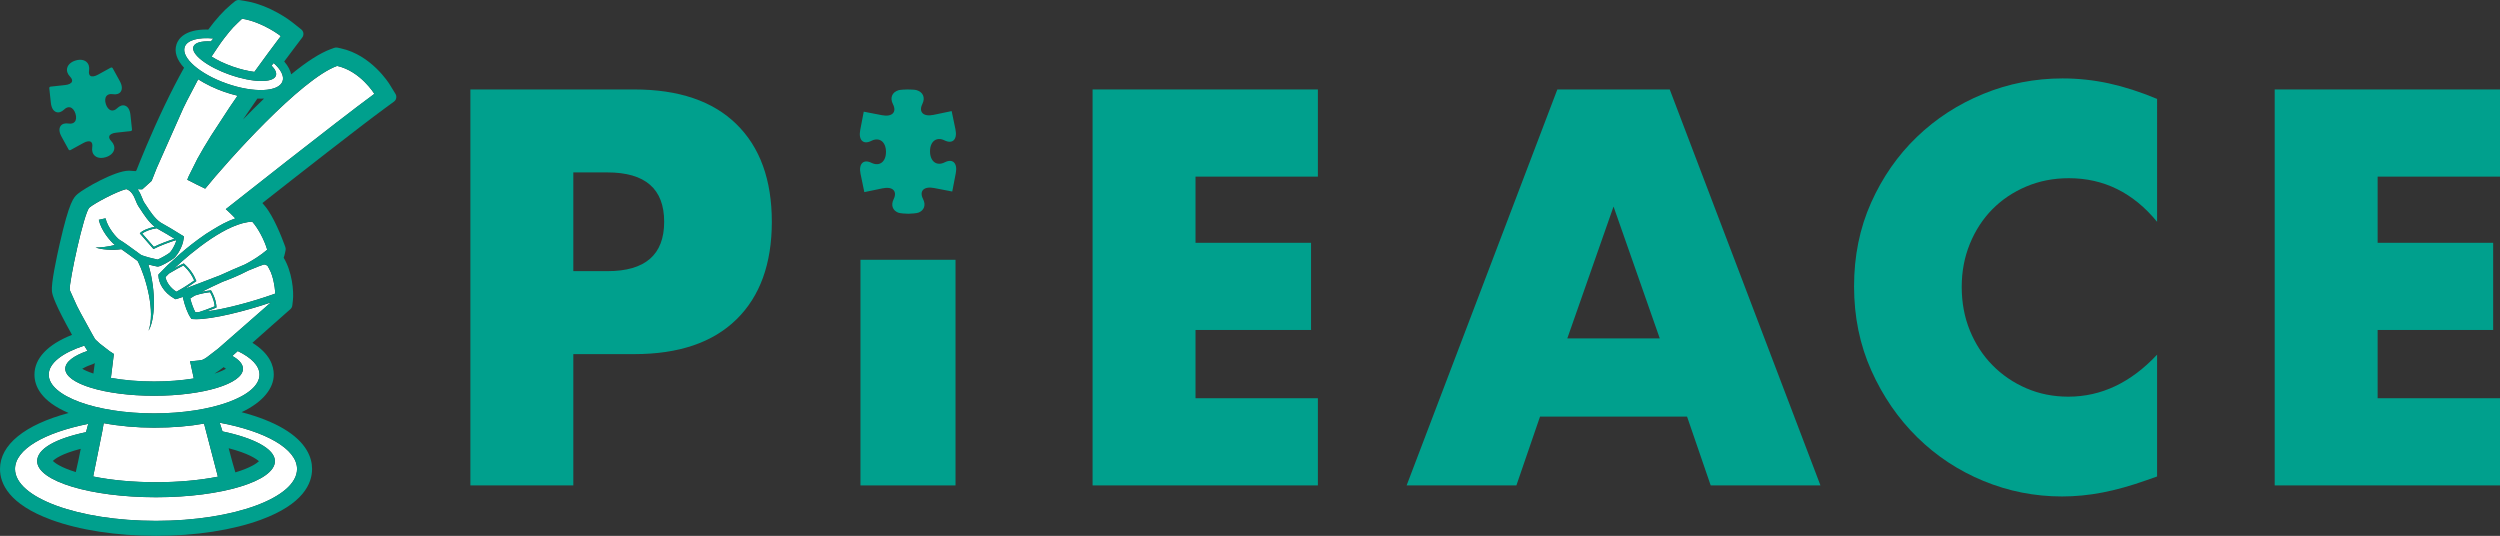
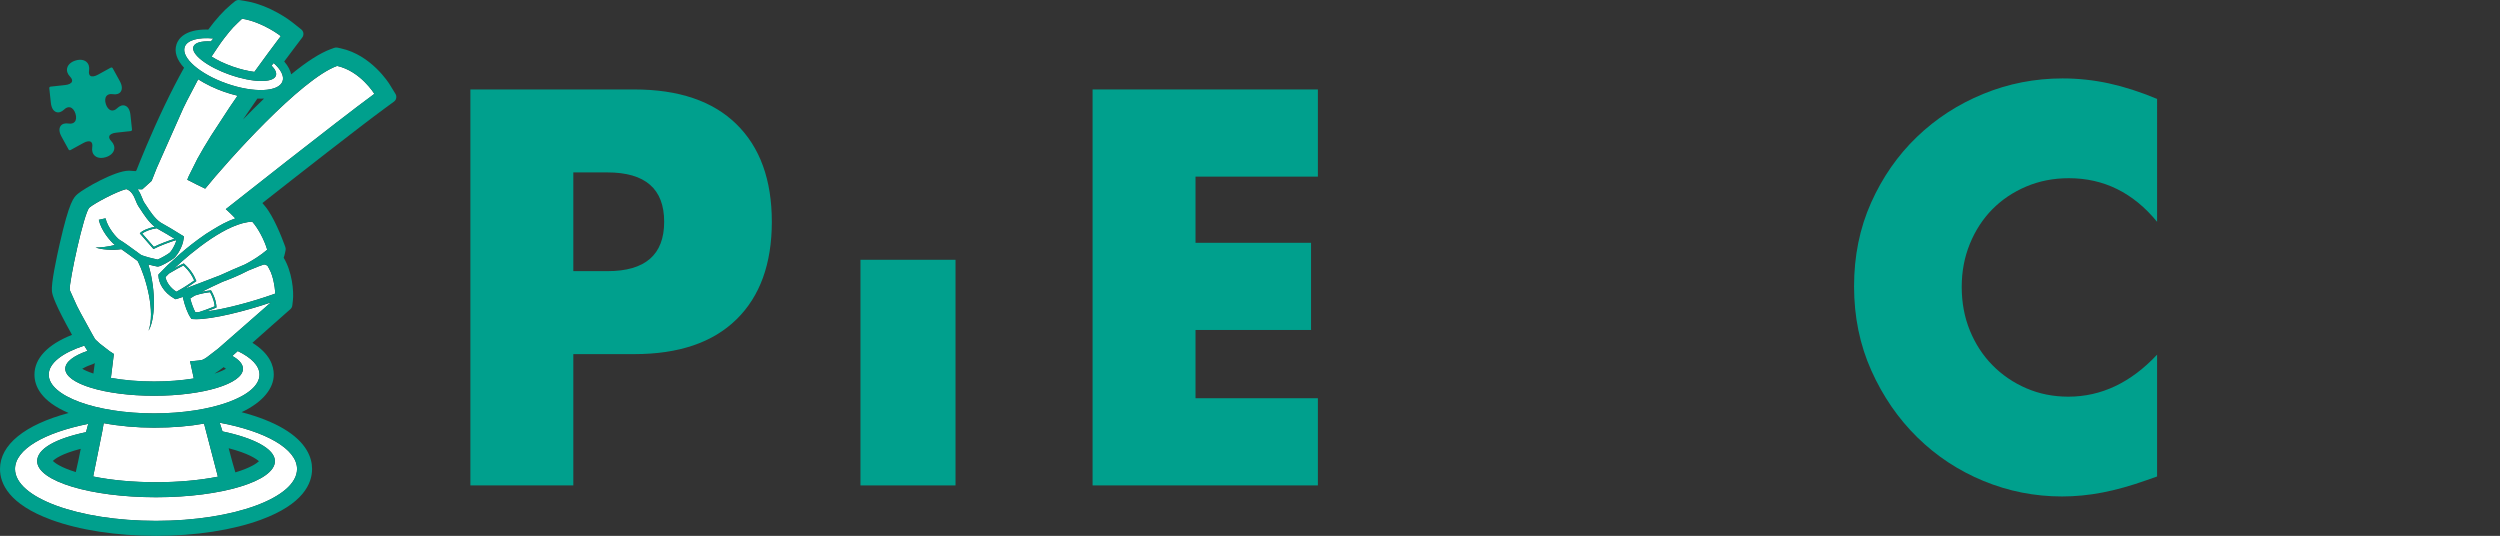
<svg xmlns="http://www.w3.org/2000/svg" version="1.1" id="レイヤー_1" x="0px" y="0px" width="279.928px" height="60px" viewBox="0 0 279.928 60" style="enable-background:new 0 0 279.928 60;" xml:space="preserve">
  <rect x="0" y="0" width="279.928" height="60" fill="#333333" stroke="none" />
  <style type="text/css">
	.st0{fill:#00A08D;}
	.st1{fill:#FFFFFF;}
</style>
  <g>
-     <path class="st0" d="M96.715,12.505c0,0,0.923,0.178,2.05,0.395c1.127,0.217,1.676-0.34,1.219-1.237   c-0.371-0.729-0.08-1.355,0.647-1.568c0.168-0.049,0.777-0.077,0.988-0.078c0.199-0.001,0.799,0.02,0.96,0.062   c0.75,0.194,1.064,0.822,0.698,1.566c-0.444,0.904,0.113,1.453,1.237,1.219c1.124-0.233,2.044-0.425,2.044-0.425v0   c0,0,0.191,0.919,0.425,2.044c0.233,1.124-0.315,1.681-1.219,1.237c-0.904-0.444-1.637,0.114-1.629,1.24   c0.008,1.126,0.749,1.673,1.647,1.216c0.897-0.457,1.454,0.092,1.237,1.219c-0.217,1.127-0.395,2.05-0.395,2.05   s-0.922-0.178-2.05-0.395c-1.128-0.217-1.676,0.34-1.219,1.237c0.343,0.673,0.12,1.258-0.487,1.512   c-0.202,0.085-0.866,0.132-1.148,0.135c-0.28,0.002-0.943-0.042-1.146-0.122c-0.614-0.244-0.846-0.827-0.513-1.506   c0.443-0.904-0.113-1.453-1.237-1.219c-1.124,0.233-2.044,0.425-2.044,0.425s-0.191-0.92-0.424-2.044   c-0.234-1.124,0.315-1.681,1.219-1.237c0.904,0.444,1.637-0.114,1.629-1.24c-0.008-1.126-0.749-1.673-1.647-1.216   c-0.897,0.457-1.454-0.091-1.237-1.219C96.537,13.428,96.715,12.506,96.715,12.505L96.715,12.505z" />
    <g>
      <path class="st0" d="M64.195,54.353H52.67V10.016h18.346c4.978,0,8.791,1.294,11.437,3.881c2.646,2.587,3.969,6.233,3.969,10.937    c0,4.704-1.323,8.35-3.969,10.937c-2.646,2.587-6.459,3.881-11.437,3.881h-6.821V54.353z M64.195,30.361h3.822    c4.234,0,6.351-1.842,6.351-5.528c0-3.684-2.117-5.527-6.351-5.527h-3.822V30.361z" />
      <path class="st0" d="M106.991,29.088v25.265H96.348V29.088H106.991z" />
      <path class="st0" d="M147.565,19.777h-13.701v7.409H146.8v9.761h-12.937v7.644h13.701v9.761h-25.227V10.016h25.227V19.777z" />
-       <path class="st0" d="M188.903,46.65h-16.465l-2.646,7.703h-12.29l16.876-44.337h12.584l16.877,44.337h-12.29L188.903,46.65z     M185.845,37.888l-5.175-14.76l-5.175,14.76H185.845z" />
      <path class="st0" d="M241.53,24.834c-2.666-3.253-5.96-4.881-9.879-4.881c-1.726,0-3.322,0.314-4.792,0.941    c-1.47,0.627-2.734,1.48-3.793,2.558c-1.059,1.079-1.892,2.362-2.499,3.852c-0.609,1.49-0.912,3.097-0.912,4.822    c0,1.764,0.303,3.391,0.912,4.881c0.607,1.49,1.449,2.784,2.528,3.881c1.079,1.098,2.343,1.961,3.793,2.587    c1.45,0.628,3.019,0.941,4.705,0.941c3.684,0,6.997-1.567,9.937-4.704v13.642l-1.176,0.412c-1.764,0.627-3.41,1.088-4.939,1.382    c-1.528,0.294-3.039,0.441-4.528,0.441c-3.058,0-5.988-0.579-8.791-1.735c-2.803-1.156-5.273-2.783-7.409-4.881    c-2.137-2.097-3.852-4.587-5.145-7.468c-1.294-2.881-1.941-6.027-1.941-9.438s0.636-6.536,1.911-9.379    c1.273-2.842,2.978-5.292,5.116-7.35c2.136-2.058,4.616-3.665,7.438-4.822c2.822-1.156,5.783-1.735,8.88-1.735    c1.764,0,3.498,0.187,5.204,0.559c1.706,0.373,3.499,0.951,5.381,1.735V24.834z" />
-       <path class="st0" d="M279.928,19.777h-13.702v7.409h12.937v9.761h-12.937v7.644h13.702v9.761h-25.227V10.016h25.227V19.777z" />
    </g>
    <g>
      <g>
        <path class="st1" d="M24.399,53.376c-0.061-0.205-1.491-5.691-1.551-5.944c-1.603,0.289-3.461,0.455-5.591,0.455     c-1.985,0-3.904-0.176-5.642-0.502c-0.041,0.239-0.084,0.48-0.126,0.72c-0.01,0.058-0.021,0.116-0.031,0.174     c-0.034,0.189-1.02,5.058-1.024,5.075c2.053,0.417,4.482,0.642,7.039,0.642C19.983,53.996,22.37,53.779,24.399,53.376     C24.399,53.376,24.399,53.376,24.399,53.376z" />
        <path class="st1" d="M26.012,39.857c0.761,0.427,1.193,0.916,1.193,1.436c0,1.669-4.454,3.022-9.948,3.022     c-5.494,0-9.948-1.353-9.948-3.022c0-0.767,0.943-1.467,2.494-2c-0.015-0.024-0.032-0.046-0.046-0.071     c-0.047-0.07-0.259-0.416-0.323-0.52c-2.438,0.795-3.977,1.955-3.977,3.248c0,2.397,5.283,4.34,11.8,4.34     c6.517,0,11.8-1.943,11.8-4.34c0-0.993-0.909-1.908-2.435-2.639C26.421,39.496,26.218,39.678,26.012,39.857z" />
        <path class="st1" d="M24.911,48.307c3.48,0.729,5.872,1.946,5.872,3.328c0,2.233-5.959,4.044-13.311,4.044     c-7.351,0-13.311-1.81-13.311-4.044c0-1.372,2.034-2.513,5.472-3.244c0.071-0.292,0.17-0.604,0.246-0.93     c-4.915,0.984-8.197,2.85-8.197,5.054c0,3.207,7.069,5.808,15.789,5.808c8.72,0,15.789-2.6,15.789-5.808     c0-2.264-3.524-4.224-8.663-5.182C24.708,47.636,24.852,48.14,24.911,48.307z" />
        <path class="st1" d="M23.686,6.335c0.573,0.366,1.361,0.769,2.376,1.125c0.846,0.297,1.689,0.501,2.422,0.592     c0.541-0.751,1.068-1.473,1.565-2.145c0.002-0.002,0.004-0.005,0.006-0.007c0.115-0.156,0.917-1.231,1.011-1.355     c0.019-0.026,0.274-0.363,0.377-0.499c0,0-1.98-1.568-4.335-1.951c-0.131,0.109-0.945,0.911-0.986,0.956     c-0.091,0.1-0.397,0.45-0.458,0.524C25.6,3.651,25.225,4.12,25.101,4.282c-0.036,0.047-0.282,0.377-0.369,0.498c0,0,0,0,0,0     C24.732,4.781,24.032,5.79,23.686,6.335C23.687,6.335,23.686,6.335,23.686,6.335z" />
        <path class="st1" d="M25.394,9.362c3.025,1.062,5.82,0.946,6.243-0.258c0.205-0.585-0.188-1.32-0.993-2.042     c-0.079,0.096-0.158,0.192-0.238,0.288c0.41,0.416,0.597,0.809,0.487,1.122c-0.294,0.839-2.6,0.793-5.151-0.103     c-2.55-0.895-4.379-2.301-4.085-3.14c0.159-0.452,0.901-0.646,1.951-0.59c0.101-0.122,0.2-0.221,0.29-0.327     c-1.678-0.156-2.943,0.167-3.216,0.946C20.26,6.463,22.369,8.3,25.394,9.362z" />
        <path class="st1" d="M37.743,7.384c-4.062,1.462-12.332,10.725-14.769,13.744c-0.635-0.288-1.221-0.613-2.005-1     c0.051-0.131,0.108-0.268,0.169-0.408c0.02-0.046,0.905-1.823,0.973-1.946c0.027-0.049,0.488-0.867,0.712-1.244     c0.024-0.041,0.78-1.281,0.815-1.336c0.096-0.153,2.069-3.169,2.077-3.181c0.137-0.203,0.741-1.084,0.885-1.293     c0,0,0.001-0.001,0.001-0.001c-0.505-0.119-1.017-0.268-1.526-0.447c-1.035-0.363-2.033-0.843-2.885-1.392     c-0.108,0.196-1.213,2.312-1.261,2.408c-0.073,0.146-0.341,0.69-0.403,0.816c-0.068,0.139-2.952,6.645-2.984,6.724     c-0.018,0.045-0.564,1.429-0.564,1.429l-1.049,0.946c0,0-0.166,0.003-0.526-0.013c0.259,0.348,0.414,0.737,0.534,1.039     c0.068,0.172,0.132,0.335,0.186,0.412c0.068,0.096,0.151,0.224,0.247,0.372c0.368,0.569,0.983,1.519,1.644,1.928     c0.772,0.422,1.522,0.887,2.019,1.195c0.132,0.082,0.561,0.345,0.561,0.345l-0.031,0.247c-0.12,0.964-0.737,1.82-0.965,2.069     c-0.18,0.196-0.719,0.507-0.942,0.632c-0.65,0.363-0.879,0.419-0.997,0.419c-0.029,0-0.052-0.003-0.072-0.007     c-0.085-0.013-0.51-0.102-0.978-0.225c0.928,3.124,0.73,6.266,0.02,7.419c0.78-2.098-0.245-5.914-1.226-7.826     c-0.008-0.004-0.018-0.009-0.026-0.013l-0.039-0.025l-0.122-0.09c-0.408-0.3-1.115-0.82-1.63-1.178     c-0.931,0.149-2.376,0.044-2.881-0.199c0.348,0.046,1.448-0.06,2.158-0.279c-0.542-0.427-1.542-1.635-1.801-2.808l0.753-0.167     c0.234,1.056,1.293,2.257,1.593,2.419c0.352,0.189,1.354,0.921,2.266,1.591l0.101,0.074c0.361,0.19,1.547,0.472,1.873,0.535     c0.279-0.093,1.229-0.635,1.384-0.794c0.122-0.133,0.561-0.721,0.722-1.395c-0.578,0.161-1.901,0.641-2.569,1.007     c0,0-1.033-1.198-1.531-1.755c0.241-0.293,0.993-0.607,1.675-0.733c-0.678-0.535-1.227-1.382-1.605-1.967     c-0.089-0.137-0.166-0.256-0.229-0.346c-0.107-0.152-0.184-0.347-0.274-0.573c-0.25-0.632-0.507-1.143-1.084-1.339     c-1.06,0.254-3.562,1.587-4.12,2.066c-0.617,0.529-2.292,8.375-2.204,9.169c0.004,0.035,0.034,0.15,0.037,0.162     c0.015,0.051,0.706,1.577,0.758,1.679c0.004,0.007,0.409,0.786,0.417,0.801c0.053,0.099,1.229,2.243,1.266,2.308     c0.002,0.004,0.343,0.605,0.343,0.605s0.181,0.202,0.537,0.513c0,0,1.003,0.782,1.085,0.838c0.154,0.106,0.318,0.214,0.494,0.324     c-0.003,0.046-0.309,2.513-0.331,2.67c0,0.002-0.001,0.004-0.001,0.006c1.441,0.264,3.111,0.406,4.84,0.406     c1.573,0,3.094-0.12,4.441-0.34c-0.004-0.02-0.385-1.777-0.418-1.932c0,0,0.859-0.034,1.356-0.144     c0.059-0.018,0.133-0.054,0.219-0.102c0.029-0.016,0.223-0.137,0.297-0.186c0.045-0.03,1.179-0.899,1.272-0.976     c0.074-0.061,5.346-4.678,5.418-4.742c0.17-0.151,0.334-0.296,0.489-0.433c-2.943,0.998-6.504,1.876-8.362,1.876     c-0.12,0-0.233-0.004-0.338-0.011l-0.185-0.013l-0.105-0.152c-0.319-0.462-0.638-1.29-0.851-2.216l-0.023-0.101     c-0.305,0.11-0.539,0.188-0.667,0.22l-0.149,0.037l-0.134-0.076c-1.261-0.716-1.744-1.804-1.773-2.518l-0.007-0.158l0.107-0.117     c0.132-0.145,0.768-0.787,0.903-0.916c0.239-0.23,1.215-1.115,1.436-1.305c0.395-0.341,0.823-0.693,1.272-1.044     c0.254-0.198,0.514-0.395,0.78-0.59c0.27-0.197,0.544-0.392,0.823-0.58c0.018-0.012,1.334-0.848,1.98-1.175     c0.443-0.224,0.885-0.419,1.318-0.573c0,0,0,0,0,0c-0.018-0.019-0.041-0.043-0.065-0.067c-0.017-0.017-0.445-0.446-0.457-0.458     c-0.045-0.044-0.359-0.339-0.376-0.354c-0.06-0.054-0.118-0.106-0.174-0.153c0,0,12.51-9.889,16.637-12.911     C41.917,10.506,40.345,7.949,37.743,7.384z" />
        <path class="st1" d="M19.545,26.74c-0.513-0.318-1.19-0.735-1.909-1.127l-0.017-0.01c-0.022-0.013-0.042-0.031-0.064-0.045     c-0.636,0.08-1.321,0.35-1.633,0.586c0.418,0.473,1.062,1.216,1.308,1.501C17.863,27.323,18.921,26.928,19.545,26.74z" />
        <path class="st1" d="M20.54,29.726c-0.303,0.14-0.967,0.509-1.623,0.904c-0.15,0.15-0.283,0.285-0.389,0.398     c0.084,0.501,0.479,1.167,1.221,1.64c0.67-0.365,1.365-0.802,1.999-1.263C21.481,30.799,21.183,30.326,20.54,29.726z" />
        <path class="st1" d="M29.509,29.628c-0.146,0.033-0.817,0.295-1.725,0.674c-1.001,0.526-1.97,0.917-2.751,1.208     c-0.038,0.014-0.082,0.031-0.121,0.046c-0.838,0.382-1.66,0.774-2.338,1.126c0.499-0.111,0.866-0.144,1.052-0.171     c0.53,0.907,0.599,1.574,0.616,1.917c-0.387,0.168-0.797,0.324-1.174,0.458c1.958-0.246,5.011-1.022,7.746-2.007     c-0.002-0.056-0.007-0.117-0.01-0.176c-0.003-0.055-0.005-0.106-0.01-0.164c-0.01-0.122-0.024-0.249-0.041-0.379     c-0.002-0.012-0.003-0.025-0.005-0.037c-0.034-0.248-0.153-0.805-0.157-0.824c-0.031-0.126-0.114-0.404-0.118-0.418     c-0.037-0.116-0.132-0.373-0.138-0.388c-0.047-0.117-0.3-0.613-0.366-0.711C29.792,29.648,29.67,29.593,29.509,29.628z" />
        <path class="st1" d="M23.504,32.72c-0.327,0.04-0.917,0.114-1.682,0.369c-0.204,0.118-0.381,0.227-0.522,0.326     c0.16,0.619,0.373,1.191,0.578,1.552c0.112,0.002,0.236-0.001,0.367-0.007c0.482-0.156,1.163-0.389,1.796-0.657     c-0.024-0.287-0.111-0.85-0.519-1.585C23.516,32.719,23.51,32.719,23.504,32.72z" />
        <path class="st1" d="M28.249,24.825c-2.768,0.084-6.718,3.326-8.746,5.238c0.492-0.281,0.914-0.503,1.076-0.564     c0.819,0.742,1.119,1.287,1.407,1.97c-0.372,0.276-0.808,0.574-1.28,0.867c0.586-0.219,1.312-0.499,1.991-0.761     c0.441-0.17,0.875-0.337,1.281-0.492c0.219-0.084,0.432-0.165,0.628-0.238c0.997-0.456,2.012-0.896,2.849-1.245     c0.835-0.44,1.688-0.974,2.464-1.633c0.001,0,0.001-0.001,0.002-0.001c-0.15-0.526-0.414-1.16-0.741-1.765     C28.906,25.694,28.587,25.206,28.249,24.825z" />
      </g>
      <path class="st0" d="M14.606,12.856c-0.059-0.543-0.271-0.907-0.596-1.024c-0.279-0.101-0.599,0.002-0.897,0.291    c-0.214,0.207-0.45,0.291-0.665,0.236c-0.258-0.066-0.476-0.323-0.597-0.706s-0.09-0.718,0.084-0.92    c0.145-0.168,0.386-0.235,0.68-0.188c0.409,0.066,0.73-0.032,0.901-0.276c0.199-0.283,0.164-0.703-0.099-1.181L12.62,7.639    c-0.043-0.078-0.141-0.107-0.22-0.064l-1.448,0.796c-0.354,0.195-0.668,0.239-0.839,0.118C9.977,8.393,9.927,8.185,9.972,7.904    c0.065-0.408-0.04-0.755-0.296-0.976C9.386,6.679,8.937,6.625,8.446,6.78C7.953,6.935,7.617,7.237,7.524,7.607    C7.44,7.935,7.553,8.279,7.841,8.576C8.039,8.781,8.116,8.98,8.06,9.138C7.988,9.335,7.706,9.478,7.304,9.522L5.662,9.7    C5.573,9.71,5.509,9.79,5.518,9.879l0.178,1.643c0.059,0.543,0.27,0.907,0.596,1.025c0.279,0.102,0.599-0.002,0.897-0.291    c0.213-0.206,0.45-0.29,0.664-0.236c0.258,0.065,0.476,0.323,0.597,0.706c0.121,0.383,0.09,0.718-0.084,0.92    c-0.145,0.168-0.388,0.234-0.68,0.188c-0.412-0.066-0.731,0.033-0.902,0.276c-0.199,0.283-0.164,0.703,0.099,1.181l0.796,1.448    c0.021,0.038,0.055,0.065,0.097,0.077c0.041,0.012,0.085,0.007,0.123-0.014l1.448-0.796c0.354-0.195,0.668-0.239,0.839-0.118    c0.137,0.096,0.188,0.304,0.143,0.586c-0.065,0.408,0.04,0.755,0.296,0.976c0.18,0.156,0.423,0.235,0.699,0.235    c0.166,0,0.345-0.029,0.53-0.087c0.493-0.155,0.829-0.456,0.922-0.826c0.083-0.328-0.03-0.672-0.317-0.969    c-0.198-0.205-0.276-0.404-0.219-0.561c0.071-0.197,0.353-0.341,0.755-0.384l1.642-0.178c0.089-0.01,0.153-0.09,0.143-0.178    L14.606,12.856z" />
      <path class="st0" d="M44.28,10.509l-0.652-1.06c-0.082-0.134-2.06-3.295-5.46-4.033L37.79,5.335    c-0.121-0.026-0.246-0.018-0.363,0.024L37.063,5.49c-1.188,0.427-2.682,1.38-4.461,2.837c-0.089-0.417-0.313-0.905-0.779-1.444    c0.416-0.56,0.826-1.107,1.221-1.628l0.798-1.053c0.217-0.286,0.166-0.693-0.116-0.916l-1.035-0.82    c-0.097-0.077-2.413-1.897-5.261-2.359l-0.607-0.099c-0.189-0.031-0.381,0.022-0.528,0.144l-0.473,0.394    c-0.8,0.667-1.637,1.594-2.508,2.769c-0.066-0.002-0.137-0.01-0.201-0.01c-2.409,0-3.126,1.02-3.34,1.628    c-0.312,0.888,0.057,1.806,0.836,2.652c-0.706,1.265-1.429,2.665-2.169,4.209c-1.575,3.291-2.761,6.254-3.164,7.285l-0.09,0.082    c-0.17-0.01-0.37-0.024-0.604-0.042l-0.057-0.005c-0.018-0.002-0.036-0.004-0.055-0.002l-0.058,0    c-1.546,0.009-4.998,1.99-5.704,2.595c-0.458,0.392-0.932,0.798-2.018,5.564c-0.369,1.619-0.974,4.467-0.875,5.352    c0.051,0.459,0.358,1.471,2.249,4.871c-2.718,1.071-4.205,2.631-4.205,4.449c0,1.243,0.685,2.962,3.825,4.299    C2.777,47.558,0,49.793,0,52.51c0,1.633,0.993,3.945,5.726,5.686C8.889,59.359,13.061,60,17.472,60s8.582-0.641,11.745-1.805    c4.733-1.741,5.726-4.053,5.726-5.686c0-1.202-0.561-2.964-3.236-4.533c-1.236-0.724-2.823-1.342-4.657-1.823    c2.437-1.145,3.603-2.705,3.603-4.208c0-0.987-0.442-2.35-2.392-3.561c0.55-0.485,1.158-1.025,1.837-1.632    c0.755-0.674,2.408-2.126,2.408-2.126c0.124-0.107,0.203-0.256,0.223-0.419l0.062-0.516c0.135-1.115-0.103-3.298-1.029-4.834    c0.057-0.15,0.101-0.302,0.133-0.453l0.08-0.381c0.026-0.122,0.016-0.248-0.027-0.365l-0.135-0.366    c-0.259-0.7-1.18-3.073-2.146-4.216l-0.287-0.34c3.802-2.991,10.863-8.523,13.724-10.617l1.004-0.735    C44.385,11.184,44.46,10.802,44.28,10.509z M24.732,4.776C24.732,4.776,24.732,4.776,24.732,4.776    c0.087-0.121,0.334-0.451,0.369-0.498c0.124-0.163,0.499-0.632,0.563-0.708c0.061-0.073,0.367-0.424,0.458-0.524    c0.041-0.045,0.855-0.846,0.986-0.956c2.355,0.383,4.335,1.951,4.335,1.951c-0.103,0.136-0.358,0.473-0.377,0.499    c-0.094,0.124-0.896,1.199-1.011,1.355c-0.002,0.002-0.004,0.005-0.006,0.007c-0.497,0.673-1.024,1.394-1.565,2.145    c-0.733-0.092-1.577-0.296-2.422-0.592C25.048,7.1,24.26,6.696,23.686,6.331c0,0,0-0.001,0.001-0.001    C24.032,5.785,24.732,4.776,24.732,4.776z M20.682,5.254c0.273-0.779,1.539-1.101,3.216-0.946    c-0.089,0.107-0.188,0.205-0.29,0.327c-1.05-0.056-1.793,0.139-1.951,0.59c-0.294,0.839,1.534,2.244,4.085,3.14    c2.55,0.895,4.856,0.941,5.151,0.103c0.11-0.314-0.077-0.707-0.487-1.122c0.08-0.096,0.159-0.192,0.238-0.288    c0.805,0.722,1.198,1.457,0.993,2.042c-0.423,1.204-3.218,1.32-6.243,0.258S20.26,6.458,20.682,5.254z M29.566,11.038    l-1.236,1.208c-0.367,0.366-0.744,0.75-1.128,1.146c0.523-0.777,1.068-1.567,1.621-2.356c0.129,0.006,0.258,0.01,0.383,0.01    C29.332,11.048,29.45,11.044,29.566,11.038z M33.261,52.51c0,3.207-7.069,5.808-15.789,5.808c-8.72,0-15.789-2.6-15.789-5.808    c0-2.203,3.282-4.069,8.197-5.054c-0.076,0.326-0.176,0.638-0.246,0.93c-3.439,0.731-5.472,1.872-5.472,3.244    c0,2.233,5.959,4.044,13.311,4.044c7.351,0,13.311-1.81,13.311-4.044c0-1.382-2.391-2.598-5.872-3.328    c-0.059-0.167-0.202-0.671-0.313-0.975C29.736,48.286,33.261,50.246,33.261,52.51z M9.043,50.252    c-0.183,0.924-0.37,1.81-0.557,2.607c-1.682-0.519-2.342-1.022-2.566-1.245C6.15,51.378,6.899,50.804,9.043,50.252z     M10.433,53.349c0.004-0.017,0.99-4.886,1.024-5.075c0.01-0.058,0.021-0.116,0.031-0.174c0.043-0.24,0.085-0.481,0.126-0.72    c1.738,0.326,3.657,0.502,5.642,0.502c2.13,0,3.988-0.166,5.591-0.455c0.06,0.253,1.49,5.739,1.551,5.944c0,0,0,0,0,0    c-2.029,0.403-4.416,0.621-6.927,0.621C14.914,53.992,12.485,53.767,10.433,53.349z M25.604,50.191    c2.202,0.567,3.087,1.183,3.39,1.454c-0.256,0.239-0.942,0.732-2.599,1.235c-0.014,0.004-0.029,0.008-0.042,0.012    C26.144,52.196,25.896,51.312,25.604,50.191z M29.056,41.945c0,2.397-5.283,4.34-11.8,4.34c-6.517,0-11.8-1.943-11.8-4.34    c0-1.293,1.538-2.453,3.977-3.248c0.065,0.103,0.276,0.45,0.323,0.52c0.014,0.025,0.031,0.047,0.046,0.071    c-1.551,0.533-2.494,1.233-2.494,2c0,1.669,4.454,3.022,9.948,3.022c5.494,0,9.948-1.353,9.948-3.022    c0-0.52-0.432-1.009-1.193-1.436c0.206-0.179,0.409-0.362,0.61-0.547C28.147,40.038,29.056,40.952,29.056,41.945z M10.321,40.797    c0.105-0.036,0.202-0.085,0.295-0.14c-0.043,0.335-0.096,0.728-0.159,1.169c-0.61-0.199-1.005-0.391-1.252-0.537    C9.433,41.154,9.785,40.982,10.321,40.797z M24.01,41.84c0.288-0.177,0.626-0.415,1.034-0.731    c0.061,0.047,0.118,0.098,0.186,0.136c0.027,0.015,0.053,0.03,0.077,0.044C25.055,41.439,24.645,41.635,24.01,41.84z     M30.334,30.489c0.006,0.015,0.101,0.271,0.138,0.388c0.004,0.014,0.087,0.291,0.118,0.418c0.005,0.019,0.123,0.576,0.157,0.824    c0.002,0.012,0.003,0.025,0.005,0.037c0.017,0.131,0.031,0.258,0.041,0.379c0.005,0.057,0.006,0.109,0.01,0.164    c0.004,0.059,0.008,0.12,0.01,0.176c-2.735,0.985-5.788,1.76-7.746,2.007c0.377-0.134,0.787-0.29,1.174-0.458    c-0.017-0.342-0.086-1.01-0.616-1.917c-0.186,0.027-0.553,0.059-1.052,0.171c0.679-0.352,1.5-0.744,2.338-1.126    c0.039-0.015,0.083-0.031,0.121-0.046c0.781-0.291,1.749-0.682,2.751-1.208c0.907-0.379,1.579-0.64,1.725-0.674    c0.161-0.035,0.284,0.021,0.459,0.155C30.033,29.877,30.287,30.372,30.334,30.489z M22.244,34.956    c-0.131,0.006-0.254,0.009-0.367,0.007c-0.205-0.362-0.418-0.933-0.578-1.552c0.141-0.098,0.319-0.208,0.522-0.326    c0.765-0.255,1.355-0.329,1.682-0.369c0.006-0.001,0.011-0.001,0.017-0.002c0.408,0.735,0.495,1.298,0.519,1.585    C23.407,34.567,22.726,34.8,22.244,34.956z M29.921,27.962c-0.001,0-0.001,0.001-0.002,0.001    c-0.776,0.659-1.629,1.193-2.464,1.633c-0.838,0.349-1.852,0.789-2.849,1.245c-0.196,0.073-0.409,0.154-0.628,0.238    c-0.405,0.155-0.84,0.322-1.281,0.492c-0.68,0.262-1.406,0.542-1.991,0.761c0.472-0.293,0.908-0.591,1.28-0.867    c-0.288-0.682-0.588-1.228-1.407-1.97c-0.163,0.06-0.584,0.283-1.076,0.564c2.028-1.912,5.978-5.155,8.746-5.238    c0.339,0.381,0.657,0.868,0.932,1.377C29.507,26.802,29.771,27.436,29.921,27.962z M19.75,32.664    c-0.742-0.473-1.138-1.14-1.221-1.64c0.106-0.113,0.239-0.248,0.389-0.398c0.656-0.395,1.32-0.764,1.623-0.904    c0.643,0.6,0.94,1.073,1.208,1.679C21.114,31.862,20.419,32.299,19.75,32.664z M24.424,39.033    c-0.094,0.077-1.228,0.946-1.272,0.976c-0.073,0.05-0.268,0.17-0.297,0.186c-0.086,0.048-0.16,0.084-0.219,0.102    c-0.497,0.11-1.356,0.144-1.356,0.144c0.033,0.155,0.414,1.912,0.418,1.932c-1.347,0.22-2.868,0.34-4.441,0.34    c-1.728,0-3.399-0.142-4.84-0.406c0-0.002,0.001-0.004,0.001-0.006c0.022-0.157,0.328-2.624,0.331-2.67    c-0.176-0.11-0.34-0.218-0.494-0.324c-0.082-0.056-1.085-0.838-1.085-0.838c-0.356-0.311-0.537-0.513-0.537-0.513    s-0.341-0.6-0.343-0.605c-0.037-0.065-1.213-2.208-1.266-2.308c-0.008-0.015-0.414-0.794-0.417-0.801    c-0.052-0.101-0.743-1.628-0.758-1.679c-0.003-0.012-0.034-0.127-0.037-0.162c-0.088-0.793,1.587-8.64,2.204-9.169    c0.558-0.479,3.06-1.812,4.12-2.066c0.577,0.196,0.834,0.707,1.084,1.339c0.089,0.226,0.167,0.421,0.274,0.573    c0.063,0.09,0.14,0.209,0.229,0.346c0.379,0.585,0.927,1.431,1.605,1.967c-0.682,0.126-1.434,0.44-1.675,0.733    c0.498,0.557,1.531,1.755,1.531,1.755c0.668-0.366,1.991-0.845,2.569-1.007c-0.161,0.674-0.6,1.261-0.722,1.395    c-0.155,0.159-1.106,0.701-1.384,0.794c-0.326-0.063-1.512-0.345-1.873-0.535l-0.101-0.074c-0.912-0.671-1.915-1.402-2.266-1.591    c-0.299-0.161-1.359-1.362-1.593-2.419l-0.753,0.167c0.26,1.173,1.259,2.381,1.801,2.808c-0.71,0.219-1.81,0.326-2.158,0.279    c0.505,0.243,1.95,0.349,2.881,0.199c0.515,0.358,1.223,0.878,1.63,1.178l0.122,0.09l0.039,0.025    c0.008,0.004,0.018,0.009,0.026,0.013c0.981,1.912,2.005,5.728,1.226,7.826c0.71-1.153,0.908-4.295-0.02-7.419    c0.468,0.122,0.894,0.212,0.978,0.225c0.02,0.003,0.043,0.007,0.072,0.007c0.118,0,0.347-0.056,0.997-0.419    c0.223-0.125,0.762-0.436,0.942-0.632c0.228-0.248,0.846-1.105,0.965-2.069l0.031-0.247c0,0-0.428-0.263-0.561-0.345    c-0.497-0.308-1.247-0.773-2.019-1.195c-0.66-0.409-1.276-1.359-1.644-1.928c-0.096-0.148-0.178-0.275-0.247-0.372    c-0.054-0.077-0.118-0.24-0.186-0.412c-0.12-0.303-0.275-0.691-0.534-1.039c0.36,0.016,0.526,0.013,0.526,0.013l1.049-0.946    c0,0,0.546-1.384,0.564-1.429c0.032-0.079,2.916-6.586,2.984-6.724c0.062-0.126,0.33-0.67,0.403-0.816    c0.048-0.096,1.153-2.211,1.261-2.408c0.853,0.549,1.85,1.029,2.885,1.392c0.509,0.179,1.021,0.327,1.526,0.447    c0,0-0.001,0.001-0.001,0.001c-0.145,0.209-0.748,1.09-0.885,1.293c-0.008,0.012-1.981,3.028-2.077,3.181    c-0.034,0.055-0.79,1.295-0.815,1.336c-0.223,0.377-0.685,1.195-0.712,1.244c-0.068,0.124-0.954,1.901-0.973,1.946    c-0.061,0.14-0.118,0.277-0.169,0.408c0.784,0.387,1.37,0.712,2.005,1C25.411,18.105,33.681,8.842,37.743,7.38    c2.602,0.565,4.174,3.122,4.174,3.122c-4.127,3.022-16.637,12.911-16.637,12.911c0.056,0.047,0.115,0.099,0.174,0.153    c0.017,0.015,0.331,0.31,0.376,0.354c0.012,0.012,0.441,0.441,0.457,0.458c0.024,0.024,0.047,0.049,0.065,0.067c0,0,0,0,0,0    c-0.434,0.155-0.875,0.349-1.318,0.573c-0.646,0.327-1.961,1.163-1.98,1.175c-0.279,0.188-0.553,0.383-0.823,0.58    c-0.266,0.194-0.526,0.391-0.78,0.59c-0.449,0.351-0.877,0.703-1.272,1.044c-0.221,0.19-1.197,1.075-1.436,1.305    c-0.135,0.13-0.77,0.771-0.903,0.916l-0.107,0.117l0.007,0.158c0.03,0.714,0.512,1.802,1.773,2.518l0.134,0.076l0.149-0.037    c0.128-0.032,0.362-0.111,0.667-0.22l0.023,0.101c0.214,0.926,0.532,1.754,0.851,2.216l0.105,0.152l0.185,0.013    c0.105,0.008,0.218,0.011,0.338,0.011c1.858,0,5.418-0.878,8.362-1.876c-0.155,0.137-0.319,0.282-0.489,0.433    C29.769,34.355,24.498,38.972,24.424,39.033z M17.555,25.554c0.022,0.014,0.042,0.032,0.064,0.045l0.017,0.01    c0.719,0.392,1.396,0.81,1.909,1.127c-0.624,0.188-1.682,0.583-2.315,0.904c-0.246-0.285-0.889-1.028-1.308-1.501    C16.233,25.903,16.919,25.634,17.555,25.554z" />
    </g>
  </g>
</svg>